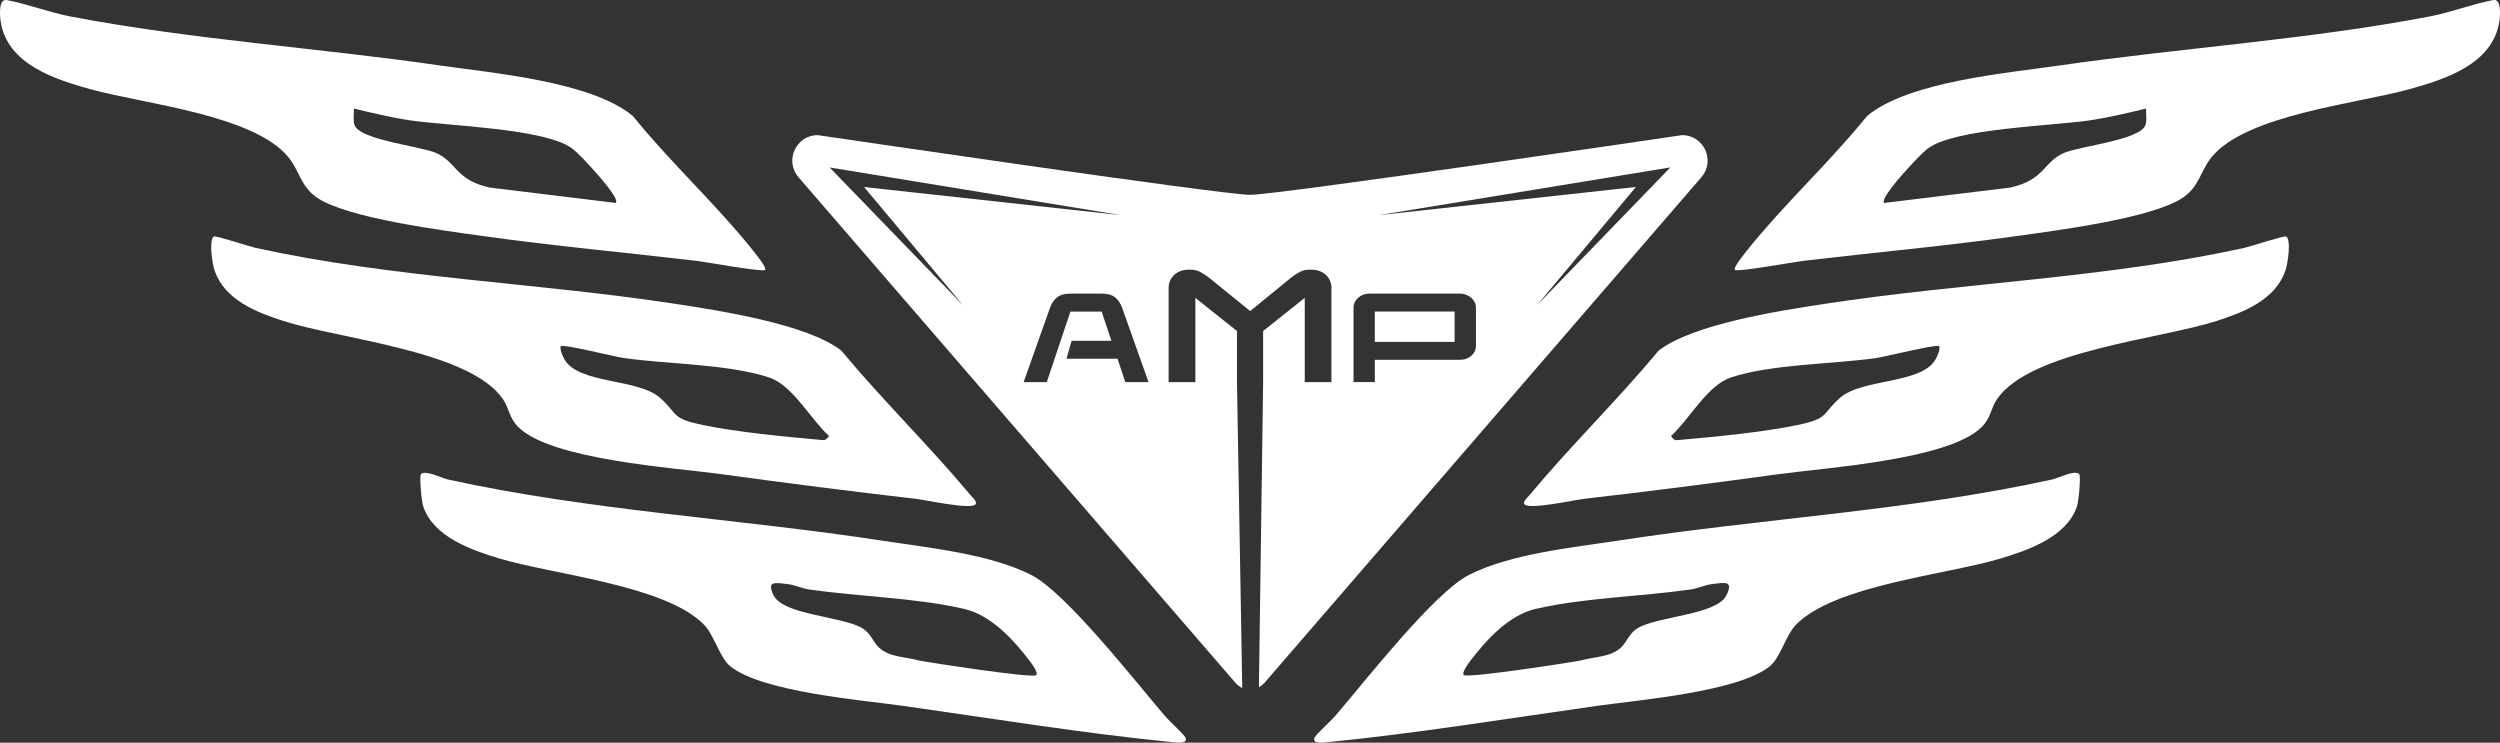
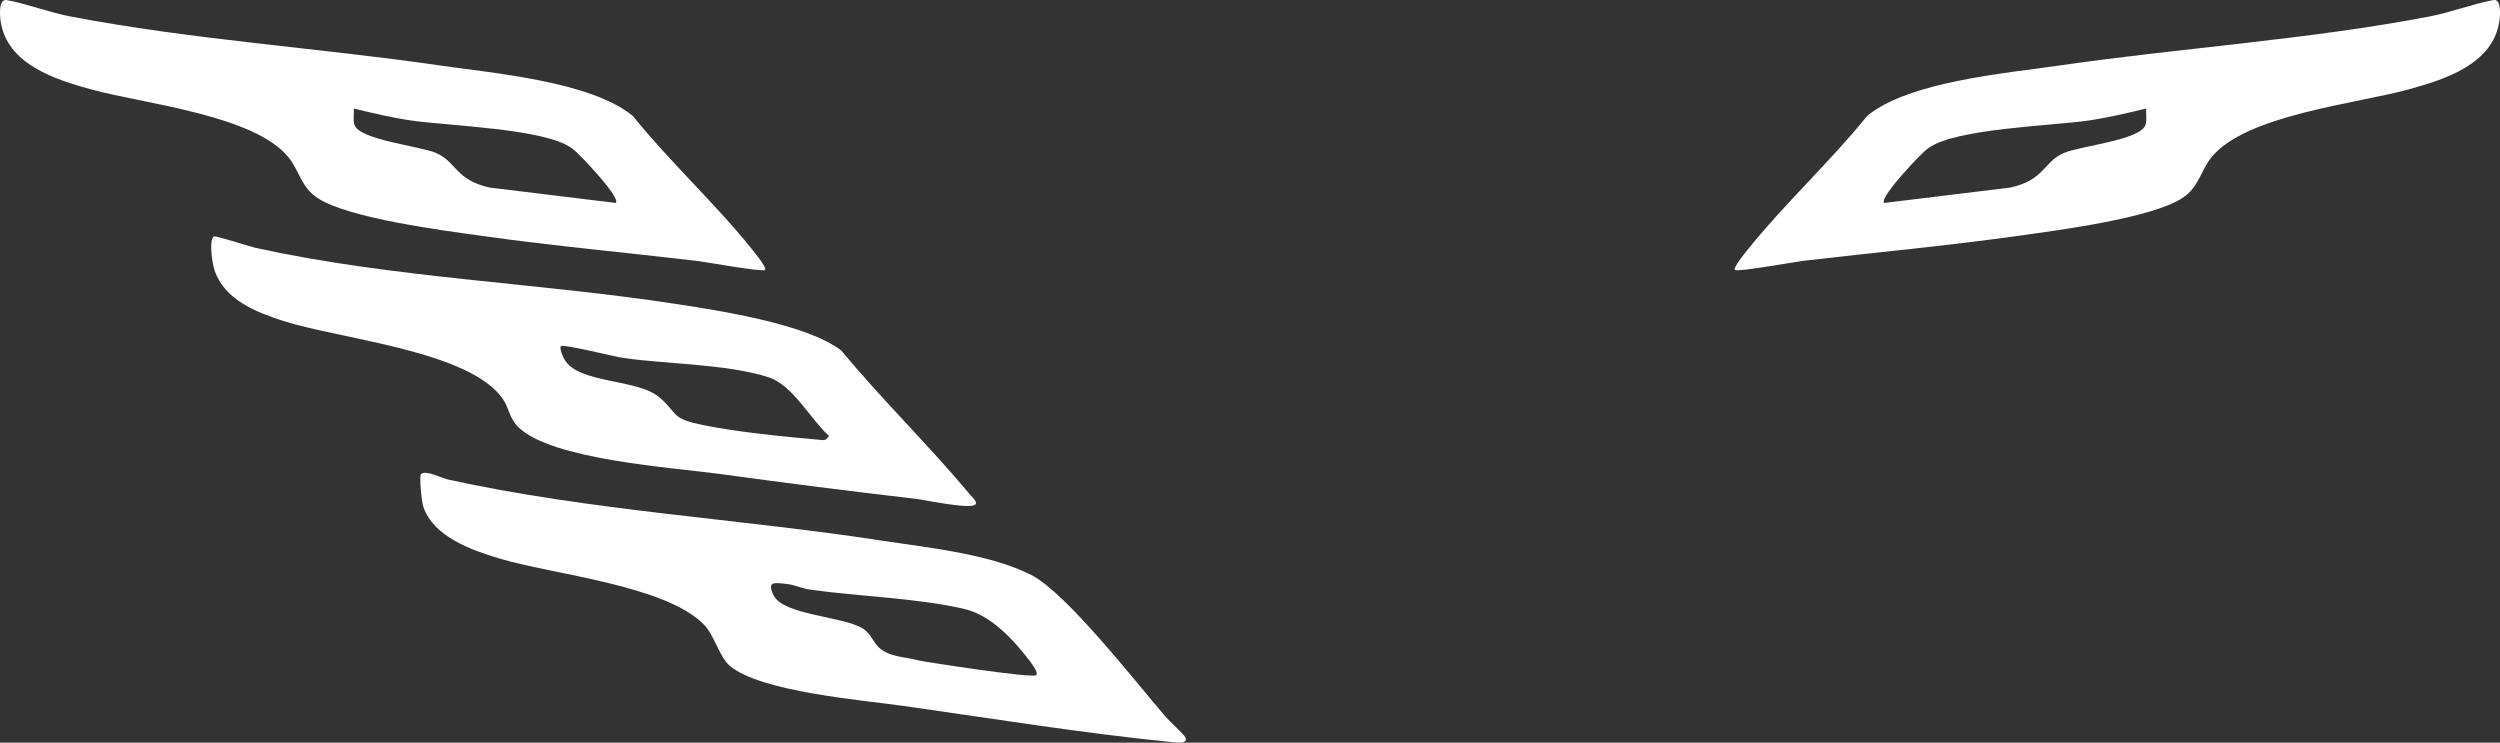
<svg xmlns="http://www.w3.org/2000/svg" id="Layer_1" data-name="Layer 1" viewBox="0 0 474 140.81">
  <rect x="0" y="0" width="474" height="140.81" fill="#333333" stroke="none" />
  <defs>
    <style> .cls-1 { fill: #fff; } </style>
  </defs>
  <g>
    <path class="cls-1" d="M95.4,75.73c1.14,1.7,1.13,3.5,2.86,5.23,6.23,6.23,29.48,7.7,38.43,8.93,12.32,1.7,24.56,3.26,36.9,4.68,1.9.22,10.27,2.06,11.32,1.09.51-.47-.56-1.37-.86-1.73-7.83-9.39-16.71-18.03-24.53-27.45-6.48-5.06-23.19-7.6-31.55-8.88-26.38-4.03-53.35-4.87-79.5-10.6-1.27-.28-7.61-2.4-7.94-2.16-.98.71-.26,5.24.16,6.47,1.92,5.54,7.85,7.87,12.99,9.53,10.71,3.47,35.48,5.64,41.72,14.89ZM106.37,65.63c.43-.43,10.2,2.01,11.89,2.25,8.32,1.19,19.69,1.12,27.52,3.67,4.52,1.47,7.92,7.98,11.4,11.11-.67.94-.85.81-1.85.72-6.63-.59-15.65-1.46-22.06-2.79-6.11-1.27-4.55-1.98-8.13-5.16-4.19-3.72-15.42-2.57-18.12-7.29-.32-.56-1.02-2.15-.65-2.52Z" />
    <path class="cls-1" d="M94.69,105.89c10.19,3.07,31.55,5.05,38.82,12.58,1.91,1.98,2.94,6.18,4.9,7.81,5.92,4.9,24.99,6.45,32.87,7.56,16.66,2.36,34.25,5.22,50.9,6.86.66.06,3.13.46,2.59-.85-.24-.58-3.08-3.15-3.8-3.99-5.55-6.45-18.8-23.47-25.43-26.84-7.89-4.01-19.49-5.16-28.16-6.49-27.45-4.22-55.42-5.67-82.51-11.63-.95-.21-4.25-1.86-5.05-1.01-.34.36.08,5.14.45,6.2,1.96,5.72,9.13,8.21,14.45,9.81ZM149.34,110.74c1.4.17,2.75.84,4.16,1.04,9.33,1.33,20.23,1.57,29.27,3.66,5.16,1.19,9.41,5.86,12.54,9.98.34.44,1.61,2.16,1.16,2.59-.7.66-21.51-2.58-22.28-2.79-2.57-.72-5.46-.58-7.48-2.39-1.14-1.02-1.59-2.75-3.21-3.72-3.87-2.3-15.03-2.48-16.84-6.26-1.3-2.71.17-2.41,2.68-2.1Z" />
    <path class="cls-1" d="M17.29,16.95c9.93,2.74,30.83,4.82,37.39,12.85,2.14,2.62,2.33,5.63,5.54,7.75,5.9,3.88,23.92,6.16,31.48,7.22,13.3,1.87,26.97,3.11,40.36,4.69,1.8.21,12.5,2.16,12.99,1.73.43-.38-1.9-3.21-2.32-3.74-6.96-8.72-15.71-16.74-22.74-25.46-7.89-6.53-26.34-8.1-36.38-9.55C60.3,9.05,36.3,7.53,13.24,3.1,9.25,2.33,5.07.71,1.29.02-.34-.28-.02,3.07.13,4.09c1.25,8.14,10.39,10.99,17.16,12.87ZM67.1,20.58c3.4.83,7.29,1.75,10.74,2.25,7.13,1.05,25.41,1.51,30.55,5.26,1.15.84,3.02,2.89,4.05,4.03.81.89,5.08,5.62,4.32,6.36l-23.93-2.92c-6.58-1.47-6.19-4.84-10.18-6.57-3.03-1.31-14.57-2.45-15.45-5.34-.29-.95-.07-2.08-.1-3.07Z" />
-     <path class="cls-1" d="M300.41,94.57c12.34-1.42,24.58-2.99,36.9-4.68,8.95-1.23,32.2-2.71,38.43-8.93,1.73-1.73,1.71-3.53,2.86-5.23,6.23-9.24,31.01-11.42,41.72-14.89,5.14-1.66,11.07-3.99,12.99-9.53.43-1.23,1.15-5.77.16-6.47-.33-.24-6.67,1.88-7.94,2.16-26.14,5.74-53.11,6.57-79.5,10.6-8.36,1.28-25.07,3.82-31.55,8.88-7.83,9.41-16.71,18.05-24.53,27.45-.3.36-1.37,1.26-.86,1.73,1.06.98,9.42-.87,11.32-1.09ZM328.22,71.55c7.83-2.55,19.2-2.48,27.52-3.67,1.7-.24,11.46-2.68,11.89-2.25.37.36-.34,1.96-.65,2.52-2.7,4.72-13.94,3.57-18.12,7.29-3.57,3.17-2.02,3.89-8.13,5.16-6.41,1.33-15.43,2.21-22.06,2.79-1,.09-1.18.22-1.85-.72,3.48-3.13,6.88-9.64,11.4-11.11Z" />
-     <path class="cls-1" d="M253.04,135.86c-.72.84-3.56,3.41-3.8,3.99-.55,1.32,1.93.92,2.59.85,16.65-1.64,34.24-4.5,50.9-6.86,7.88-1.12,26.95-2.67,32.87-7.56,1.96-1.62,2.99-5.83,4.9-7.81,7.27-7.53,28.63-9.51,38.82-12.58,5.31-1.6,12.48-4.1,14.45-9.81.37-1.07.79-5.84.45-6.2-.81-.85-4.11.81-5.05,1.01-27.09,5.96-55.07,7.4-82.51,11.63-8.67,1.33-20.27,2.48-28.16,6.49-6.63,3.37-19.88,20.39-25.43,26.84ZM291.24,115.43c9.03-2.09,19.94-2.33,29.27-3.66,1.41-.2,2.76-.87,4.16-1.04,2.51-.31,3.98-.61,2.68,2.1-1.81,3.78-12.97,3.97-16.84,6.26-1.62.96-2.07,2.69-3.21,3.72-2.02,1.81-4.91,1.67-7.48,2.39-.77.22-21.58,3.45-22.28,2.79-.45-.42.82-2.15,1.16-2.59,3.13-4.12,7.38-8.79,12.54-9.98Z" />
    <path class="cls-1" d="M472.71.02c-3.78.69-7.96,2.31-11.95,3.08-23.06,4.43-47.06,5.95-70.37,9.33-10.04,1.46-28.49,3.02-36.38,9.55-7.03,8.72-15.78,16.75-22.74,25.46-.42.53-2.75,3.36-2.32,3.74.49.43,11.2-1.51,12.99-1.73,13.39-1.58,27.06-2.82,40.36-4.69,7.56-1.06,25.58-3.34,31.48-7.22,3.21-2.11,3.4-5.13,5.54-7.75,6.56-8.03,27.46-10.11,37.39-12.85,6.77-1.87,15.91-4.72,17.16-12.87.16-1.02.47-4.36-1.16-4.07ZM406.8,23.65c-.88,2.9-12.42,4.03-15.45,5.34-3.99,1.72-3.61,5.1-10.18,6.57l-23.93,2.92c-.76-.74,3.51-5.47,4.32-6.36,1.04-1.14,2.9-3.19,4.05-4.03,5.14-3.75,23.42-4.21,30.55-5.26,3.45-.51,7.33-1.42,10.74-2.25-.04.99.18,2.12-.1,3.07Z" />
  </g>
-   <rect class="cls-1" x="260.66" y="59.07" width="15.13" height="5.75" />
-   <path class="cls-1" d="M318.94,25.62s-76.6,11.32-81.94,11.32-81.95-11.32-81.95-11.32c-4.13,0-6.35,4.86-3.65,7.99l82.76,95.76c.41.48.88.84,1.37,1.1l-1-58.03v-9.68l-7.89-6.28v15.97h-5.07v-17.92c0-.4.08-.81.24-1.22.16-.41.4-.78.72-1.1.32-.32.72-.58,1.19-.78.47-.2,1.03-.3,1.67-.3h.38c.67,0,1.27.15,1.81.44.54.29,1.07.64,1.6,1.04l7.86,6.37,7.79-6.37c.53-.4,1.06-.75,1.6-1.04.54-.29,1.14-.44,1.81-.44h.38c.64,0,1.2.1,1.67.3.47.2.87.46,1.19.78.32.32.56.69.72,1.1.16.41.24.82.24,1.22v17.92h-5.06v-15.97l-7.89,6.28v9.68l-.8,57.88c.41-.25.79-.55,1.14-.95l82.75-95.76c2.71-3.13.48-7.99-3.65-7.99ZM157.3,31.75l55.27,9.05-48.74-5.34,18.77,22.43-25.3-26.14ZM213.36,72.45l-1.48-4.43h-9.67l.96-3.4h7.55l-1.84-5.54h-5.93l-4.48,13.37h-4.39l5-14.09c.31-.86.76-1.53,1.35-1.99s1.41-.7,2.47-.7h6.04c1.06,0,1.89.23,2.47.7.59.46,1.03,1.13,1.35,1.99l5,14.09h-4.39ZM279.84,65.54c0,.38-.08.74-.23,1.07-.16.33-.37.61-.65.85-.27.24-.6.43-.96.56-.37.14-.75.2-1.15.2h-16.18v4.22h-4.04v-14.09c0-.38.08-.74.25-1.07.16-.33.38-.61.66-.85.27-.24.59-.43.96-.56.37-.14.75-.2,1.15-.2h17.11c.44,0,.85.07,1.22.22.37.14.7.34.98.58.27.24.49.52.65.84.15.32.23.66.23,1.01v7.24ZM291.4,57.88l18.77-22.43-48.74,5.34,55.27-9.05-25.3,26.14Z" />
</svg>